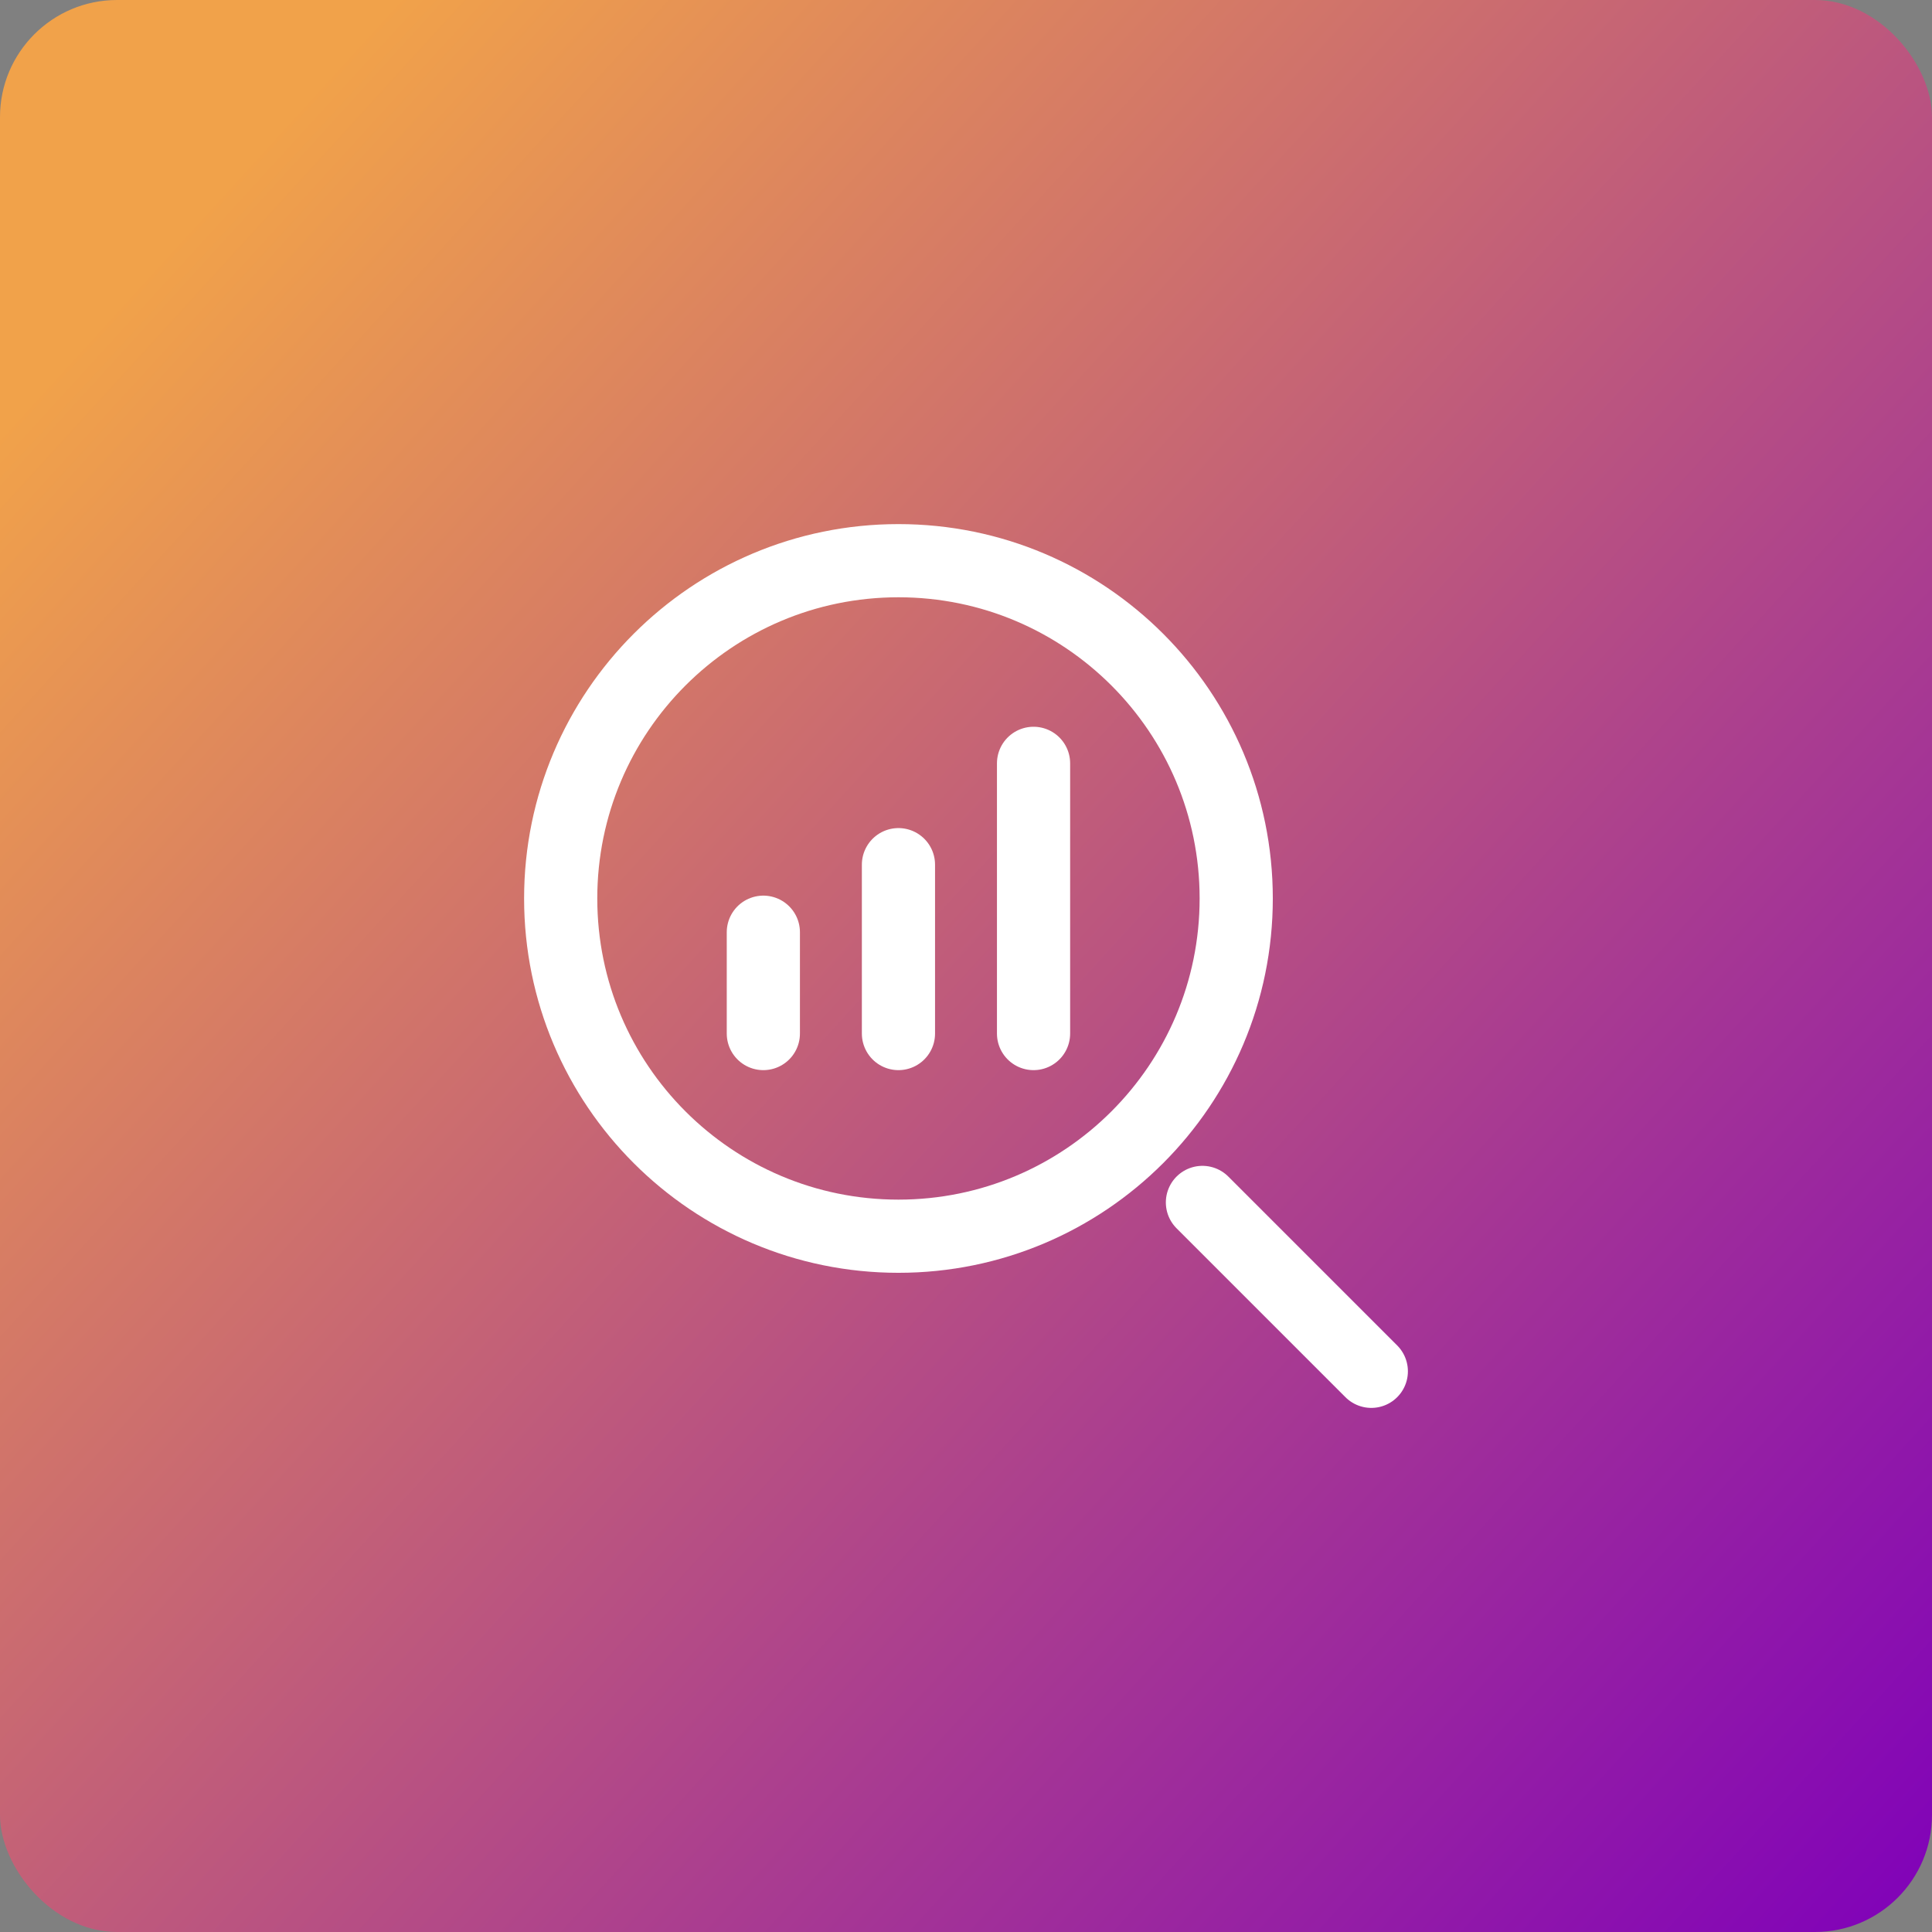
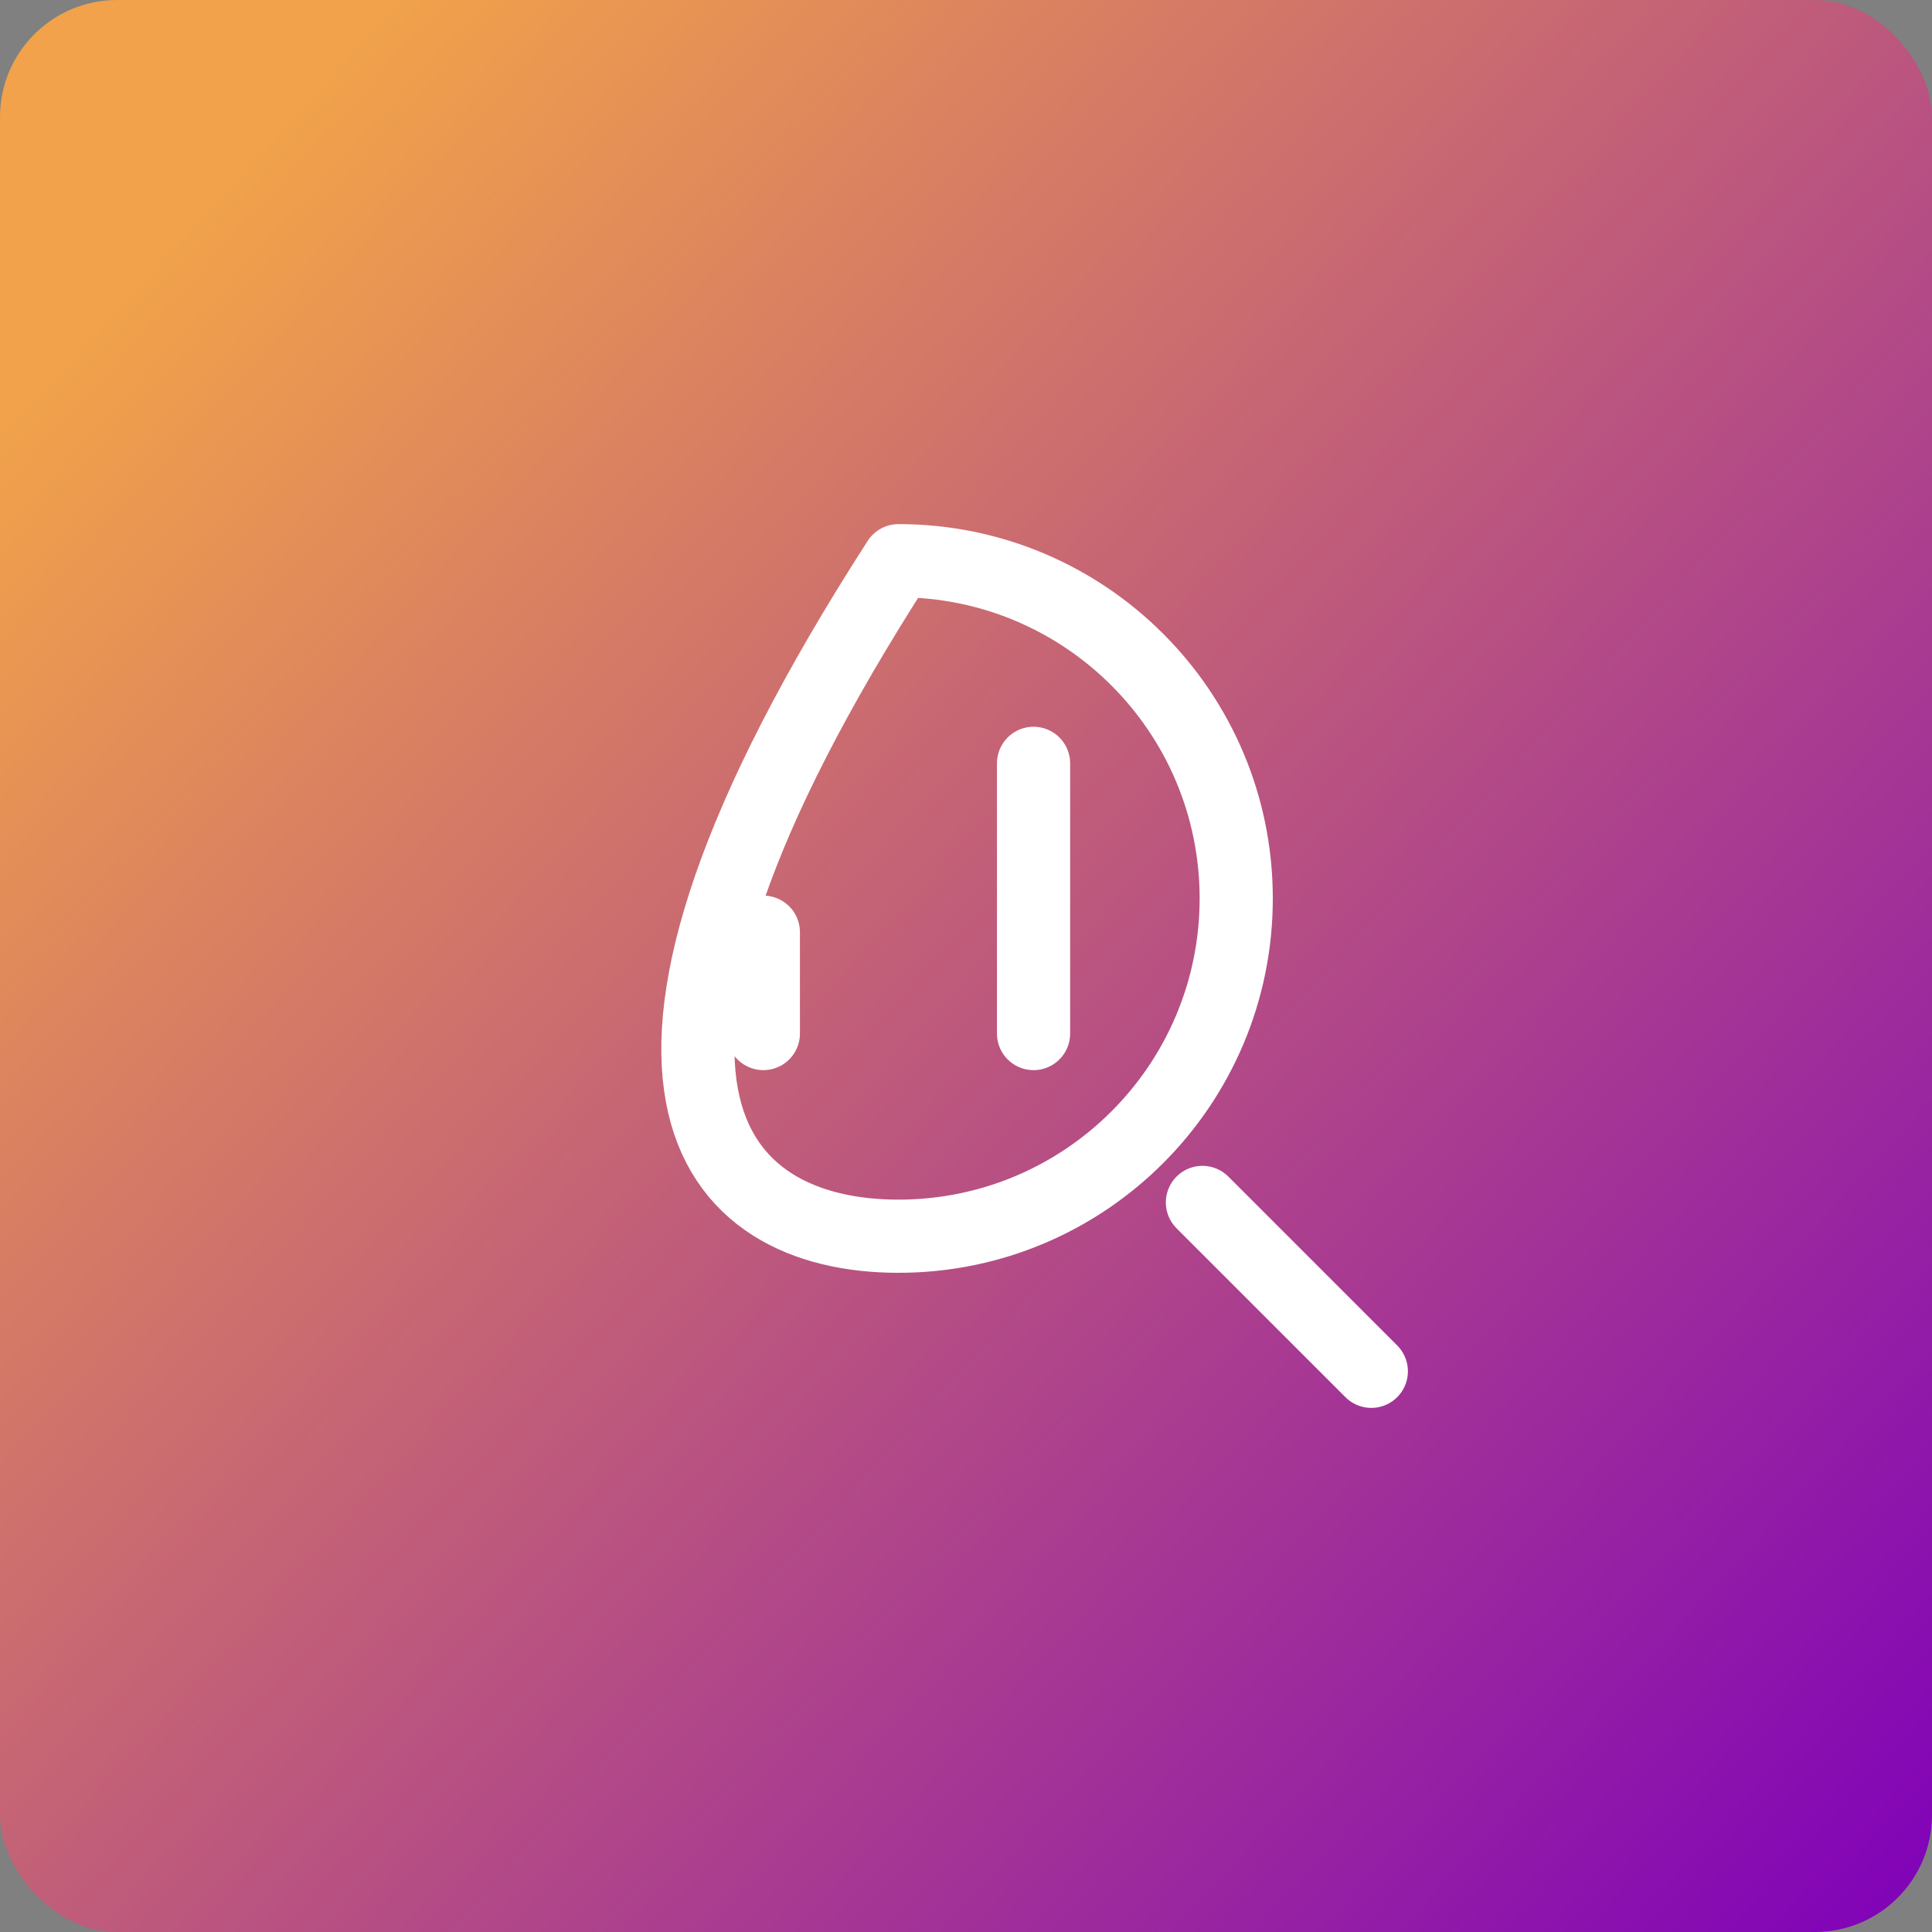
<svg xmlns="http://www.w3.org/2000/svg" width="132" height="132" viewBox="0 0 132 132" fill="none">
  <rect x="0" y="0" width="132" height="132" fill="#808080" stroke="none" />
  <rect width="132" height="132" rx="8" fill="url(#paint0_linear_940_2202)" />
  <path d="M82.154 82.154L93.692 93.692" stroke="white" stroke-width="5" stroke-linecap="round" stroke-linejoin="round" />
-   <path d="M61.385 84.462C74.13 84.462 84.462 74.13 84.462 61.385C84.462 48.639 74.13 38.308 61.385 38.308C48.64 38.308 38.308 48.639 38.308 61.385C38.308 74.13 48.64 84.462 61.385 84.462Z" stroke="white" stroke-width="5" stroke-linecap="round" stroke-linejoin="round" />
+   <path d="M61.385 84.462C74.13 84.462 84.462 74.13 84.462 61.385C84.462 48.639 74.13 38.308 61.385 38.308C38.308 74.13 48.64 84.462 61.385 84.462Z" stroke="white" stroke-width="5" stroke-linecap="round" stroke-linejoin="round" />
  <path d="M52.154 63.692V70.615" stroke="white" stroke-width="5" stroke-linecap="round" stroke-linejoin="round" />
-   <path d="M61.385 59.077V70.615" stroke="white" stroke-width="5" stroke-linecap="round" stroke-linejoin="round" />
  <path d="M70.615 52.154V70.615" stroke="white" stroke-width="5" stroke-linecap="round" stroke-linejoin="round" />
  <defs>
    <linearGradient id="paint0_linear_940_2202" x1="14.148" y1="13.895" x2="137.547" y2="126.563" gradientUnits="userSpaceOnUse">
      <stop offset="4.47534e-07" stop-color="#F1A24A" />
      <stop offset="1" stop-color="#7F00BA" />
    </linearGradient>
  </defs>
</svg>